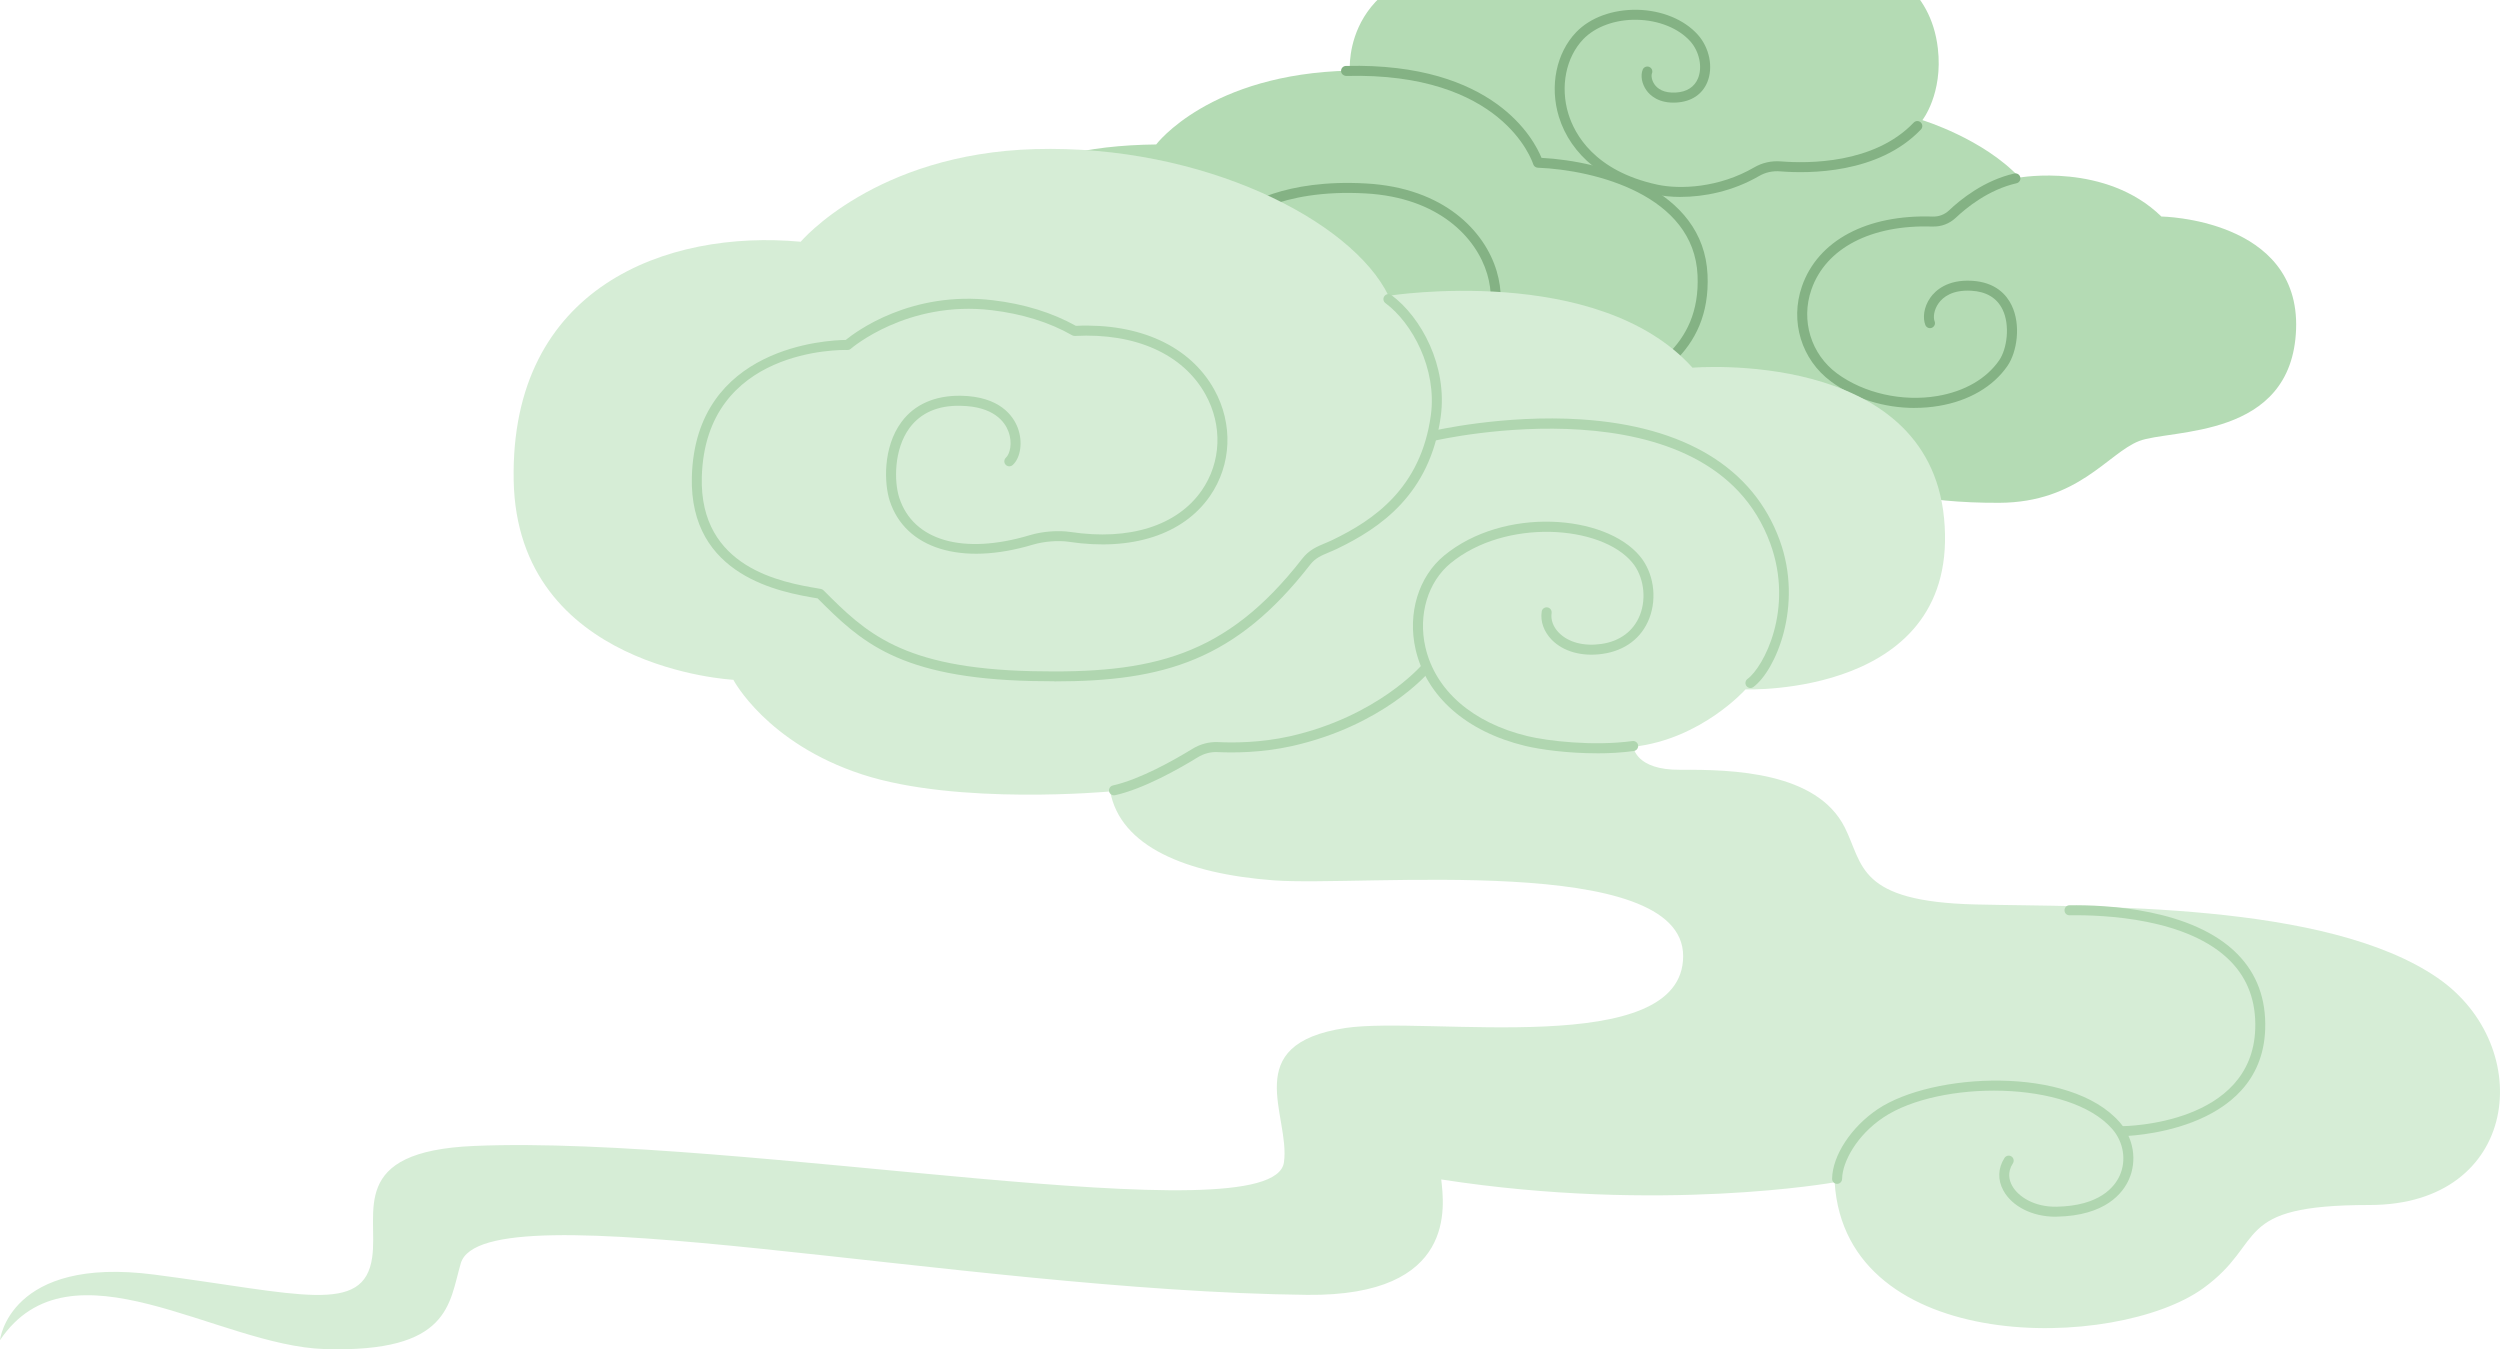
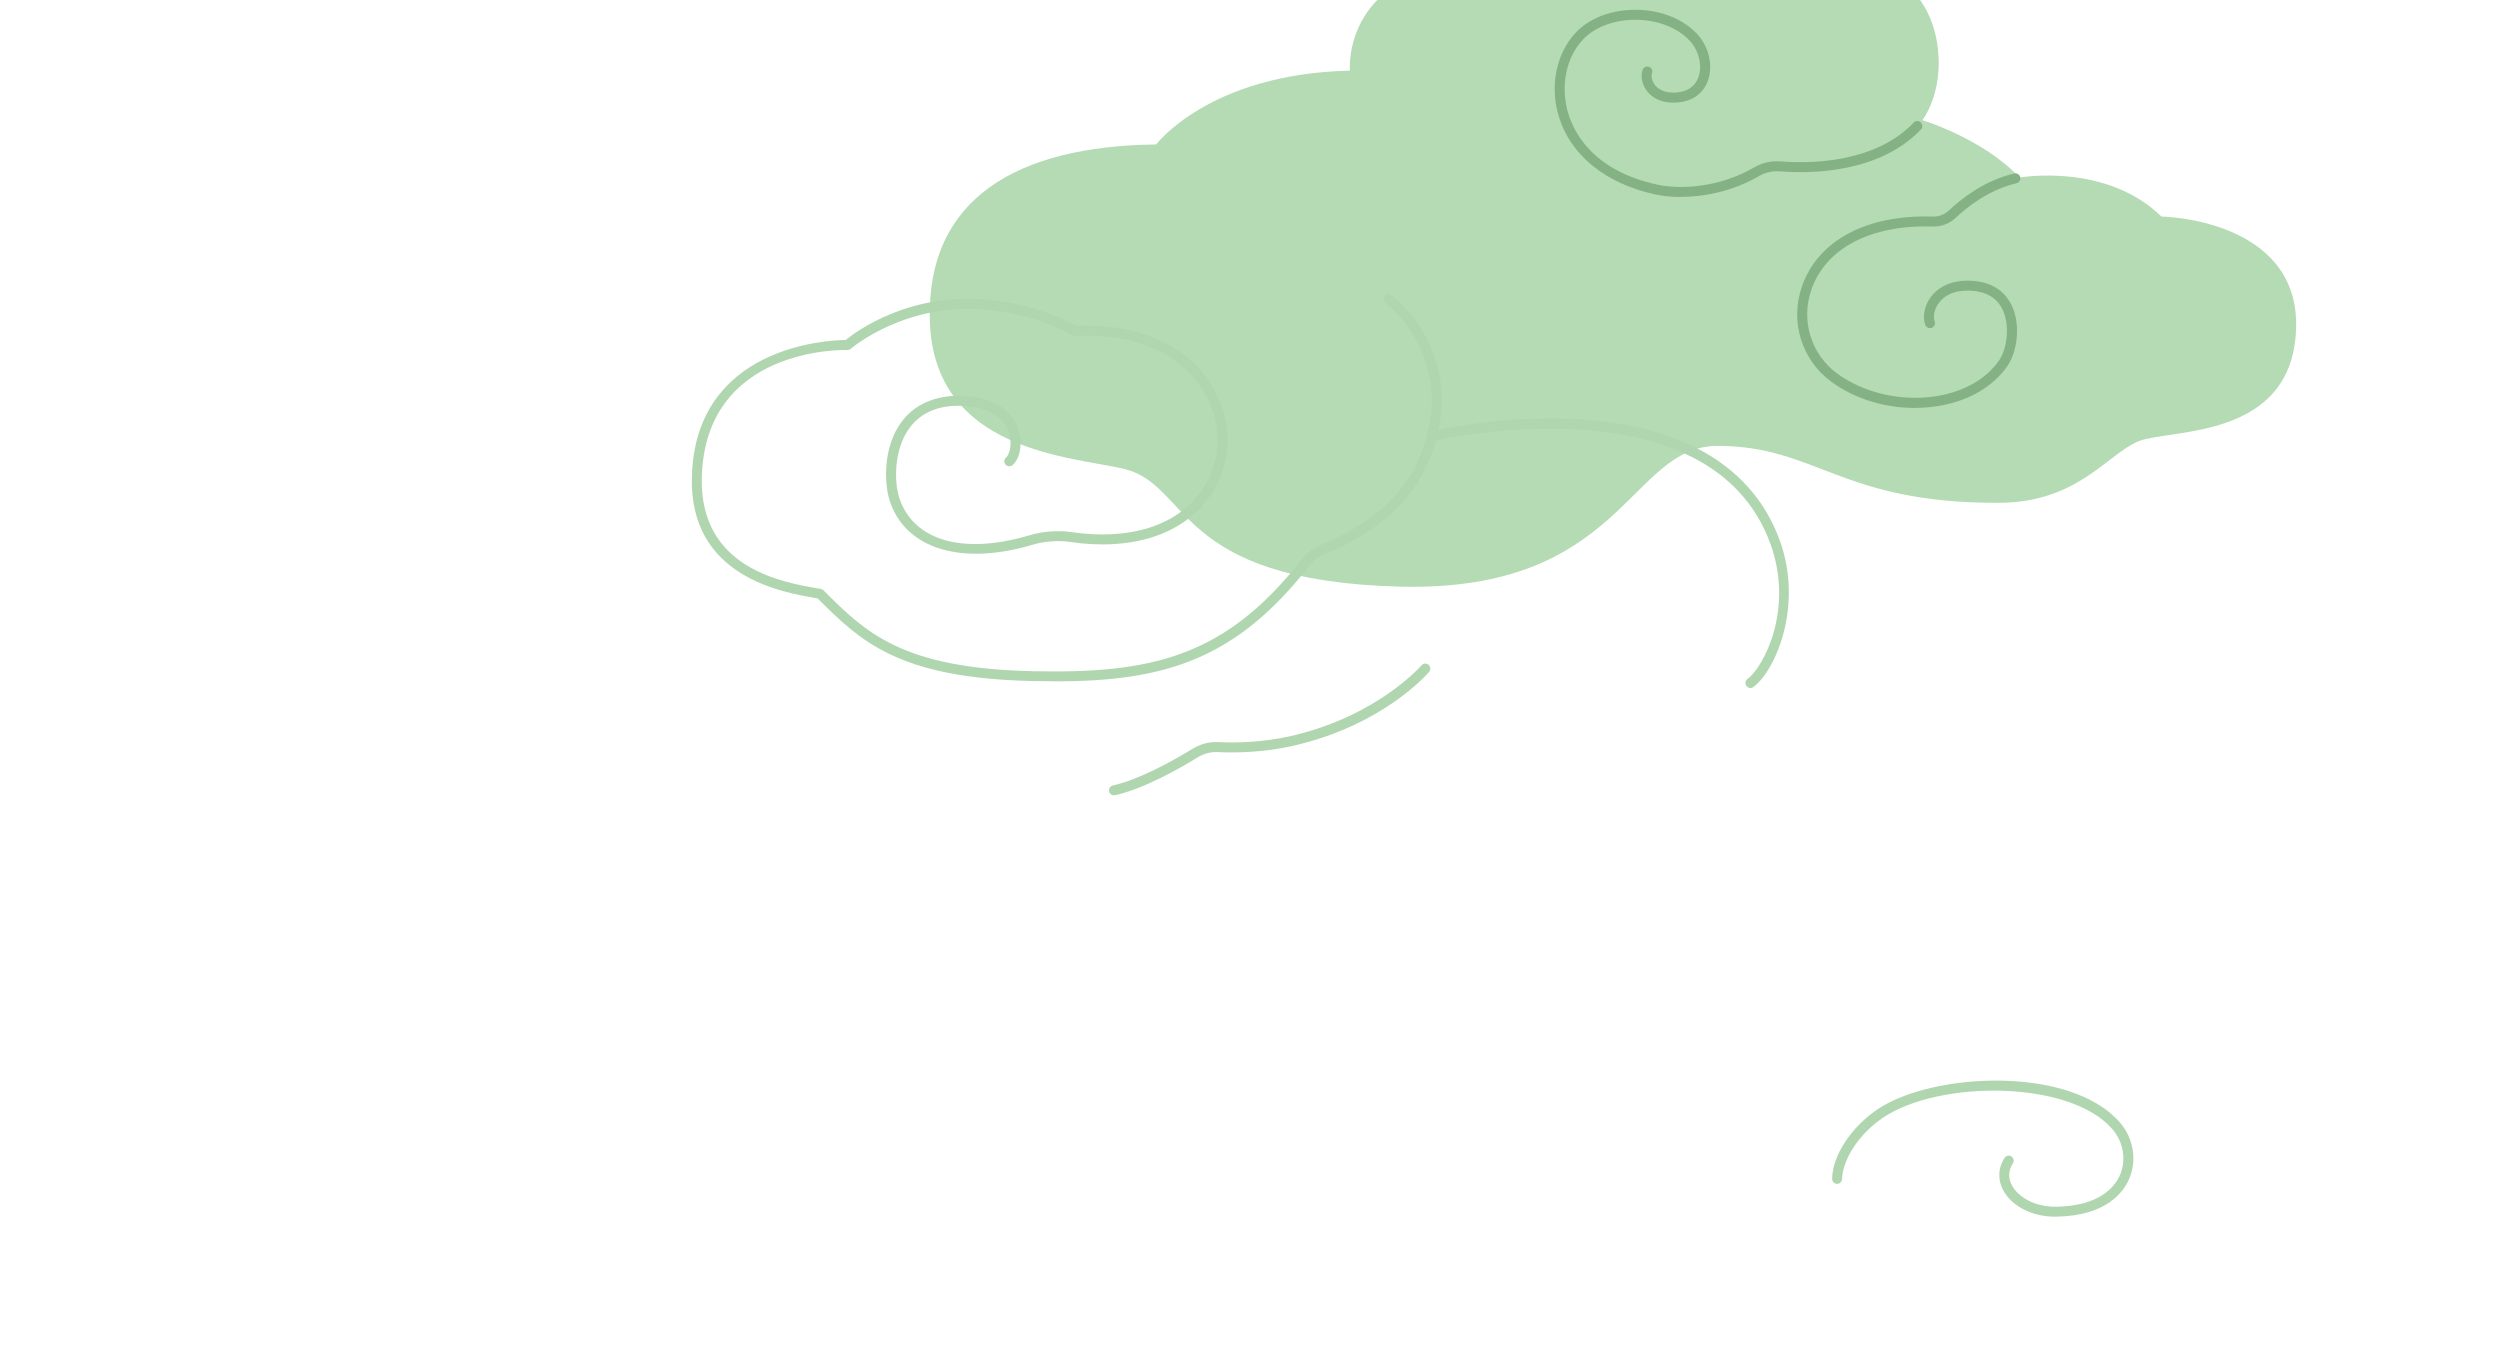
<svg xmlns="http://www.w3.org/2000/svg" width="365" height="197" viewBox="0 0 365 197" fill="none">
  <path d="M280.665 17.542C280.665 17.542 289.539 20.236 294.858 25.924C294.858 25.924 307.425 23.675 315.561 31.611C315.561 31.611 335.819 31.911 335.228 48.075C334.636 64.24 316.889 62.597 312.306 64.393C307.724 66.189 303.44 73.359 291.903 73.41C268.727 73.519 265.26 65.101 250.76 65.101C237.786 65.101 237.049 86.544 204.218 85.646C171.394 84.748 173.868 70.854 164.148 68.467C156.829 66.671 136.308 66.109 135.754 46.797C135.243 29.063 148.4 21.317 168.804 21.09C168.804 21.09 176.568 10.76 197.081 10.314C197.081 10.314 195.753 -5.288 217.601 -5.514C217.601 -5.514 223.147 -15.166 237.676 -15.955C252.205 -16.743 256.197 -7.763 256.197 -7.763C256.197 -7.763 280.862 -10.559 282.927 7.058C283.701 13.68 280.672 17.535 280.672 17.535L280.665 17.542Z" fill="#B4DBB4" />
-   <path d="M203.436 73.022C220.767 73.022 226.379 67.86 234.559 58.851L234.939 58.676C240.864 55.916 249.826 51.747 249.3 40.109C248.738 27.603 234.034 23.521 225.058 23.047C224.022 20.477 218.206 9.095 196.504 9.627C196.102 9.635 195.781 9.971 195.796 10.38C195.803 10.781 196.153 11.066 196.54 11.088C219.293 10.504 223.672 23.426 223.847 23.974C223.942 24.266 224.205 24.471 224.511 24.485C232.925 24.821 247.315 28.501 247.841 40.182C248.322 50.842 240.23 54.609 234.326 57.362L233.808 57.602C233.72 57.646 233.64 57.705 233.574 57.77C225.212 66.992 220.016 71.781 202.298 71.562C186.616 71.365 183.325 67.598 179.515 63.239C178.756 62.37 177.968 61.472 177.071 60.589C175.181 58.727 172.685 57.938 170.277 57.172C165.621 55.697 161.228 54.31 161.323 45.249C161.367 41.015 162.717 37.766 165.329 35.575C170.883 30.932 180.413 32.472 180.508 32.494C180.734 32.531 180.953 32.465 181.121 32.312C181.172 32.268 186.579 27.53 199.364 28.238C210.062 28.829 215.55 34.699 217.126 39.992C218.622 45.03 216.966 50.053 212.799 53.112C208.822 56.033 202.48 57.237 196.635 56.193C192.68 55.485 189.571 53.799 188.112 51.579C187.039 49.951 186.718 46.549 187.951 44.096C188.885 42.241 190.513 41.234 192.789 41.109C195.54 40.971 196.905 42.022 197.562 42.942C198.24 43.891 198.365 45.008 198.138 45.57C197.985 45.943 198.167 46.366 198.54 46.52C198.912 46.673 199.335 46.49 199.488 46.118C199.875 45.169 199.795 43.555 198.744 42.095C198.029 41.095 196.299 39.452 192.702 39.657C189.17 39.854 187.455 41.825 186.638 43.446C185.127 46.447 185.587 50.426 186.886 52.39C188.593 54.981 191.965 56.85 196.372 57.639C202.59 58.756 209.369 57.442 213.653 54.295C218.33 50.864 220.191 45.227 218.513 39.584C216.798 33.809 210.887 27.42 199.43 26.785C187.462 26.113 181.69 29.997 180.398 31.012C178.559 30.757 169.905 29.844 164.381 34.466C161.418 36.941 159.893 40.569 159.849 45.249C159.747 55.39 165.096 57.084 169.824 58.581C172.174 59.326 174.4 60.026 176.042 61.647C176.903 62.494 177.669 63.37 178.413 64.217C182.288 68.649 185.944 72.832 202.276 73.044C202.67 73.044 203.057 73.044 203.436 73.044V73.022Z" fill="#84B284" />
  <path d="M279.555 59.553C280.73 59.553 281.913 59.458 283.073 59.261C287.437 58.531 290.998 56.457 293.085 53.434C294.479 51.412 295.106 47.44 293.683 44.542C292.939 43.023 291.333 41.183 287.882 40.993C284.284 40.789 282.555 42.439 281.847 43.432C280.803 44.892 280.723 46.506 281.103 47.455C281.256 47.827 281.679 48.01 282.051 47.856C282.423 47.703 282.606 47.28 282.453 46.907C282.226 46.345 282.35 45.228 283.029 44.279C283.686 43.359 285.05 42.293 287.802 42.446C290.005 42.571 291.545 43.49 292.37 45.184C293.501 47.499 293.019 50.952 291.881 52.602C290.02 55.303 286.802 57.158 282.825 57.822C277.731 58.676 272.134 57.413 268.215 54.529C264.406 51.719 262.896 46.798 264.465 42.278C266.566 36.219 273.178 32.787 282.139 33.072C283.423 33.123 284.627 32.656 285.554 31.787C287.108 30.312 290.334 27.691 294.413 26.756C294.807 26.669 295.055 26.275 294.96 25.88C294.873 25.486 294.479 25.238 294.085 25.333C289.662 26.34 286.211 29.144 284.547 30.728C283.912 31.327 283.073 31.641 282.19 31.619C272.565 31.29 265.406 35.109 263.085 41.804C261.305 46.937 263.02 52.522 267.347 55.712C270.733 58.209 275.111 59.56 279.541 59.56L279.555 59.553Z" fill="#84B284" />
  <path d="M245.382 28.748C248.761 28.748 252.943 27.959 256.847 25.689C257.751 25.163 258.81 24.929 259.897 25.017C264.005 25.353 274.244 25.419 280.454 18.906C280.731 18.614 280.724 18.154 280.432 17.877C280.14 17.599 279.68 17.606 279.403 17.898C273.623 23.958 263.925 23.878 260.021 23.564C258.634 23.455 257.284 23.754 256.124 24.433C250.943 27.448 245.244 27.674 241.938 26.952C232.802 24.959 229.897 19.614 228.978 16.606C227.767 12.642 228.628 8.363 231.16 5.72C232.911 3.895 235.852 2.822 238.983 2.888C242.157 2.946 245.069 4.121 246.784 6.034C248.112 7.524 248.586 9.802 247.907 11.444C247.382 12.707 246.265 13.423 244.667 13.511C242.872 13.613 241.989 12.927 241.566 12.335C241.113 11.7 241.07 10.999 241.186 10.714C241.34 10.342 241.157 9.918 240.785 9.765C240.413 9.619 239.982 9.794 239.836 10.167C239.486 11.028 239.705 12.248 240.384 13.189C240.902 13.919 242.164 15.124 244.755 14.971C246.922 14.847 248.52 13.795 249.265 12.007C250.162 9.838 249.593 6.983 247.878 5.063C245.901 2.851 242.588 1.493 239.019 1.427C235.429 1.376 232.174 2.559 230.116 4.706C227.219 7.728 226.227 12.561 227.591 17.03C229.314 22.673 234.429 26.806 241.639 28.383C242.697 28.609 243.981 28.755 245.404 28.755L245.382 28.748Z" fill="#84B284" />
-   <path d="M116.89 35.305C116.89 35.305 127.741 22.426 151.108 21.769C175.532 21.076 197.358 32.13 202.729 43.183C202.729 43.183 233.283 38.35 247.105 53.682C247.105 53.682 281.417 50.784 283.832 75.644C286.372 101.81 254.847 100.65 254.847 100.65C254.847 100.65 248.404 107.921 238.472 109.031C238.472 109.031 238.742 112.441 245.317 112.39C252.964 112.338 265.26 112.689 269.34 120.815C272.069 126.247 271.128 131.635 288.437 132.051C305.746 132.467 339.657 131.591 355.894 142.776C370.401 152.772 367.92 175.93 345.962 175.93C325.566 175.93 331.054 181.304 321.669 188.087C309.052 197.206 269.464 198.031 267.858 172.616C267.858 172.616 242.493 177.172 210.421 172.2C210.822 175.93 212.843 189.291 190.827 189.05C139.921 188.495 70.588 173.214 67.275 184.443C65.546 190.313 65.757 197.52 47.412 196.965C31.817 196.497 10.283 180.391 -0.006 195.672C-0.006 195.672 1.336 183.334 22.535 186.093C43.741 188.853 53.133 192.08 54.337 183.582C55.271 177.026 50.725 168.089 69.231 167.308C108.236 165.651 185.894 180.756 187.456 169.703C188.426 162.869 180.75 152.436 196.446 150.085C208.414 148.296 245.74 154.779 245.74 139.586C245.74 124.392 198.862 129.503 185.974 128.532C173.095 127.568 163.564 123.56 162.09 115.551C162.09 115.551 139.811 117.624 125.859 113.061C111.906 108.498 107.068 99.248 107.068 99.248C107.068 99.248 75.485 97.685 74.996 70.102C74.493 41.854 97.406 33.495 116.868 35.291L116.89 35.305Z" fill="#D6EDD6" />
  <path d="M153.932 99.483C169.928 99.483 180.436 96.402 191.28 82.449C192.032 81.478 192.908 81.113 194.024 80.646C194.418 80.478 194.827 80.31 195.25 80.106C201.46 77.105 208.787 72.199 210.348 60.831C211.363 53.435 207.495 46.309 203.146 43.082C202.825 42.841 202.365 42.907 202.124 43.236C201.883 43.557 201.949 44.017 202.277 44.258C206.182 47.149 209.83 53.873 208.903 60.634C207.437 71.315 200.497 75.951 194.615 78.799C194.214 78.996 193.827 79.157 193.462 79.31C192.258 79.814 191.12 80.296 190.135 81.559C178.955 95.942 168.089 98.38 150.736 97.993C131.61 97.57 126.341 92.298 120.233 86.188C120.124 86.078 119.992 86.012 119.839 85.983L119.467 85.917C114.264 85.034 102.092 82.968 102.464 69.636C102.997 50.77 122.882 51.07 123.721 51.099C123.918 51.099 124.086 51.04 124.225 50.916C124.305 50.843 132.471 43.827 144.774 45.287C149.24 45.82 153.195 47.047 156.537 48.952C156.662 49.018 156.793 49.054 156.939 49.047C165.783 48.58 172.723 51.697 175.992 57.575C178.517 62.109 178.306 67.482 175.452 71.607C171.884 76.755 164.9 78.967 156.289 77.667C154.516 77.404 152.188 77.58 150.379 78.127C140.644 81.055 133.325 78.96 131.289 72.659C130.53 70.308 130.493 65.599 132.792 62.481C134.419 60.283 136.937 59.166 140.242 59.247C145.117 59.327 146.715 61.62 147.226 62.985C147.868 64.686 147.438 66.299 146.868 66.818C146.569 67.088 146.547 67.555 146.825 67.847C147.095 68.147 147.554 68.161 147.854 67.891C149.036 66.811 149.35 64.474 148.591 62.459C147.941 60.751 146 57.867 140.264 57.779C136.506 57.728 133.507 59.042 131.617 61.605C128.859 65.336 129.099 70.636 129.895 73.104C132.172 80.135 140.374 82.647 150.794 79.522C152.393 79.04 154.516 78.872 156.07 79.106C165.251 80.485 172.752 78.061 176.649 72.432C179.823 67.847 180.064 61.882 177.269 56.859C173.745 50.529 166.389 47.149 157.078 47.572C153.604 45.638 149.525 44.374 144.949 43.834C132.967 42.403 124.911 48.463 123.48 49.631C120.883 49.66 101.544 50.529 101.012 69.585C100.603 84.187 114.132 86.48 119.226 87.341L119.372 87.363C125.626 93.62 131.165 98.993 150.707 99.431C151.809 99.453 152.889 99.468 153.947 99.468L153.932 99.483Z" fill="#B0D6B0" />
-   <path d="M233.122 109.989C234.917 109.989 236.763 109.894 238.537 109.646C238.938 109.588 239.215 109.223 239.164 108.821C239.113 108.42 238.741 108.142 238.34 108.193C232.582 108.974 225.89 108.171 223.03 107.478C214.988 105.536 209.552 100.797 208.107 94.482C207.027 89.766 208.472 84.954 211.785 82.231C219.782 75.66 233.742 76.624 238.318 82.136C239.952 84.107 240.419 87.239 239.449 89.751C238.537 92.116 236.523 93.635 233.764 94.022C231.232 94.38 228.992 93.788 227.605 92.386C226.773 91.547 226.387 90.503 226.533 89.51C226.591 89.108 226.321 88.736 225.92 88.678C225.518 88.619 225.146 88.889 225.088 89.291C224.869 90.737 225.409 92.24 226.562 93.416C228.269 95.146 230.969 95.891 233.961 95.468C237.26 95 239.69 93.153 240.799 90.277C241.967 87.247 241.419 83.596 239.427 81.201C234.348 75.083 219.571 73.937 210.851 81.106C207.114 84.18 205.472 89.554 206.676 94.811C208.253 101.688 214.083 106.821 222.68 108.901C224.854 109.427 228.846 109.982 233.115 109.982L233.122 109.989Z" fill="#B0D6B0" />
  <path d="M300.069 177.632C300.135 177.632 300.194 177.632 300.259 177.632C307.411 177.508 309.95 174.172 310.826 172.193C312.044 169.448 311.512 166.17 309.476 163.848C302.2 155.539 282.14 156.591 274.164 161.928C270.289 164.52 267.538 168.703 267.487 172.098C267.487 172.5 267.801 172.836 268.202 172.843C268.589 172.865 268.939 172.529 268.946 172.127C268.983 169.645 271.07 165.761 274.974 163.147C283.11 157.701 302.098 157.649 308.374 164.819C310.038 166.717 310.476 169.382 309.49 171.609C308.753 173.266 306.571 176.07 300.237 176.179C296.975 176.238 294.626 174.683 293.772 173.113C293.349 172.346 293.028 171.156 293.881 169.849C294.1 169.514 294.005 169.061 293.67 168.842C293.334 168.623 292.882 168.718 292.663 169.054C291.699 170.528 291.634 172.266 292.495 173.821C293.779 176.158 296.742 177.64 300.077 177.64L300.069 177.632Z" fill="#B0D6B0" />
  <path d="M255.561 100.452C255.715 100.452 255.86 100.408 255.992 100.306C259.203 97.933 263.348 88.464 259.823 78.841C255.963 68.298 245.943 62.209 230.852 61.231C219.578 60.493 209.289 62.888 209.186 62.91C208.792 63.005 208.552 63.399 208.646 63.786C208.741 64.18 209.128 64.421 209.522 64.326C209.924 64.231 249.614 55.178 258.458 79.337C261.968 88.916 257.502 97.378 255.131 99.13C254.81 99.371 254.737 99.824 254.977 100.153C255.123 100.342 255.342 100.452 255.569 100.452H255.561Z" fill="#B0D6B0" />
  <path d="M162.653 116.116C162.704 116.116 162.762 116.116 162.813 116.101C167.002 115.159 172.154 112.239 174.846 110.581C175.759 110.019 176.788 109.749 177.809 109.808C179.933 109.91 184.165 109.932 188.668 108.917C201.883 105.938 208.385 98.403 208.655 98.089C208.918 97.783 208.881 97.323 208.568 97.06C208.261 96.797 207.801 96.841 207.539 97.14C207.473 97.213 201.051 104.624 188.339 107.493C184.005 108.471 179.925 108.45 177.875 108.347C176.554 108.282 175.241 108.625 174.08 109.34C171.46 110.946 166.476 113.779 162.485 114.677C162.091 114.765 161.843 115.159 161.93 115.553C162.003 115.889 162.31 116.123 162.638 116.123L162.653 116.116Z" fill="#B0D6B0" />
-   <path d="M309.731 165.887C309.935 165.887 330.2 165.602 330.718 150.263C330.864 145.875 329.514 142.195 326.69 139.319C320.122 132.623 307.33 132.091 302.134 132.171C301.733 132.171 301.412 132.507 301.419 132.916C301.419 133.317 301.74 133.646 302.163 133.631C307.169 133.558 319.48 134.047 325.653 140.341C328.186 142.918 329.397 146.24 329.266 150.212C328.791 164.142 310.504 164.419 309.731 164.427C309.329 164.427 309.001 164.755 309.008 165.164C309.008 165.566 309.337 165.887 309.738 165.887H309.731Z" fill="#B0D6B0" />
</svg>